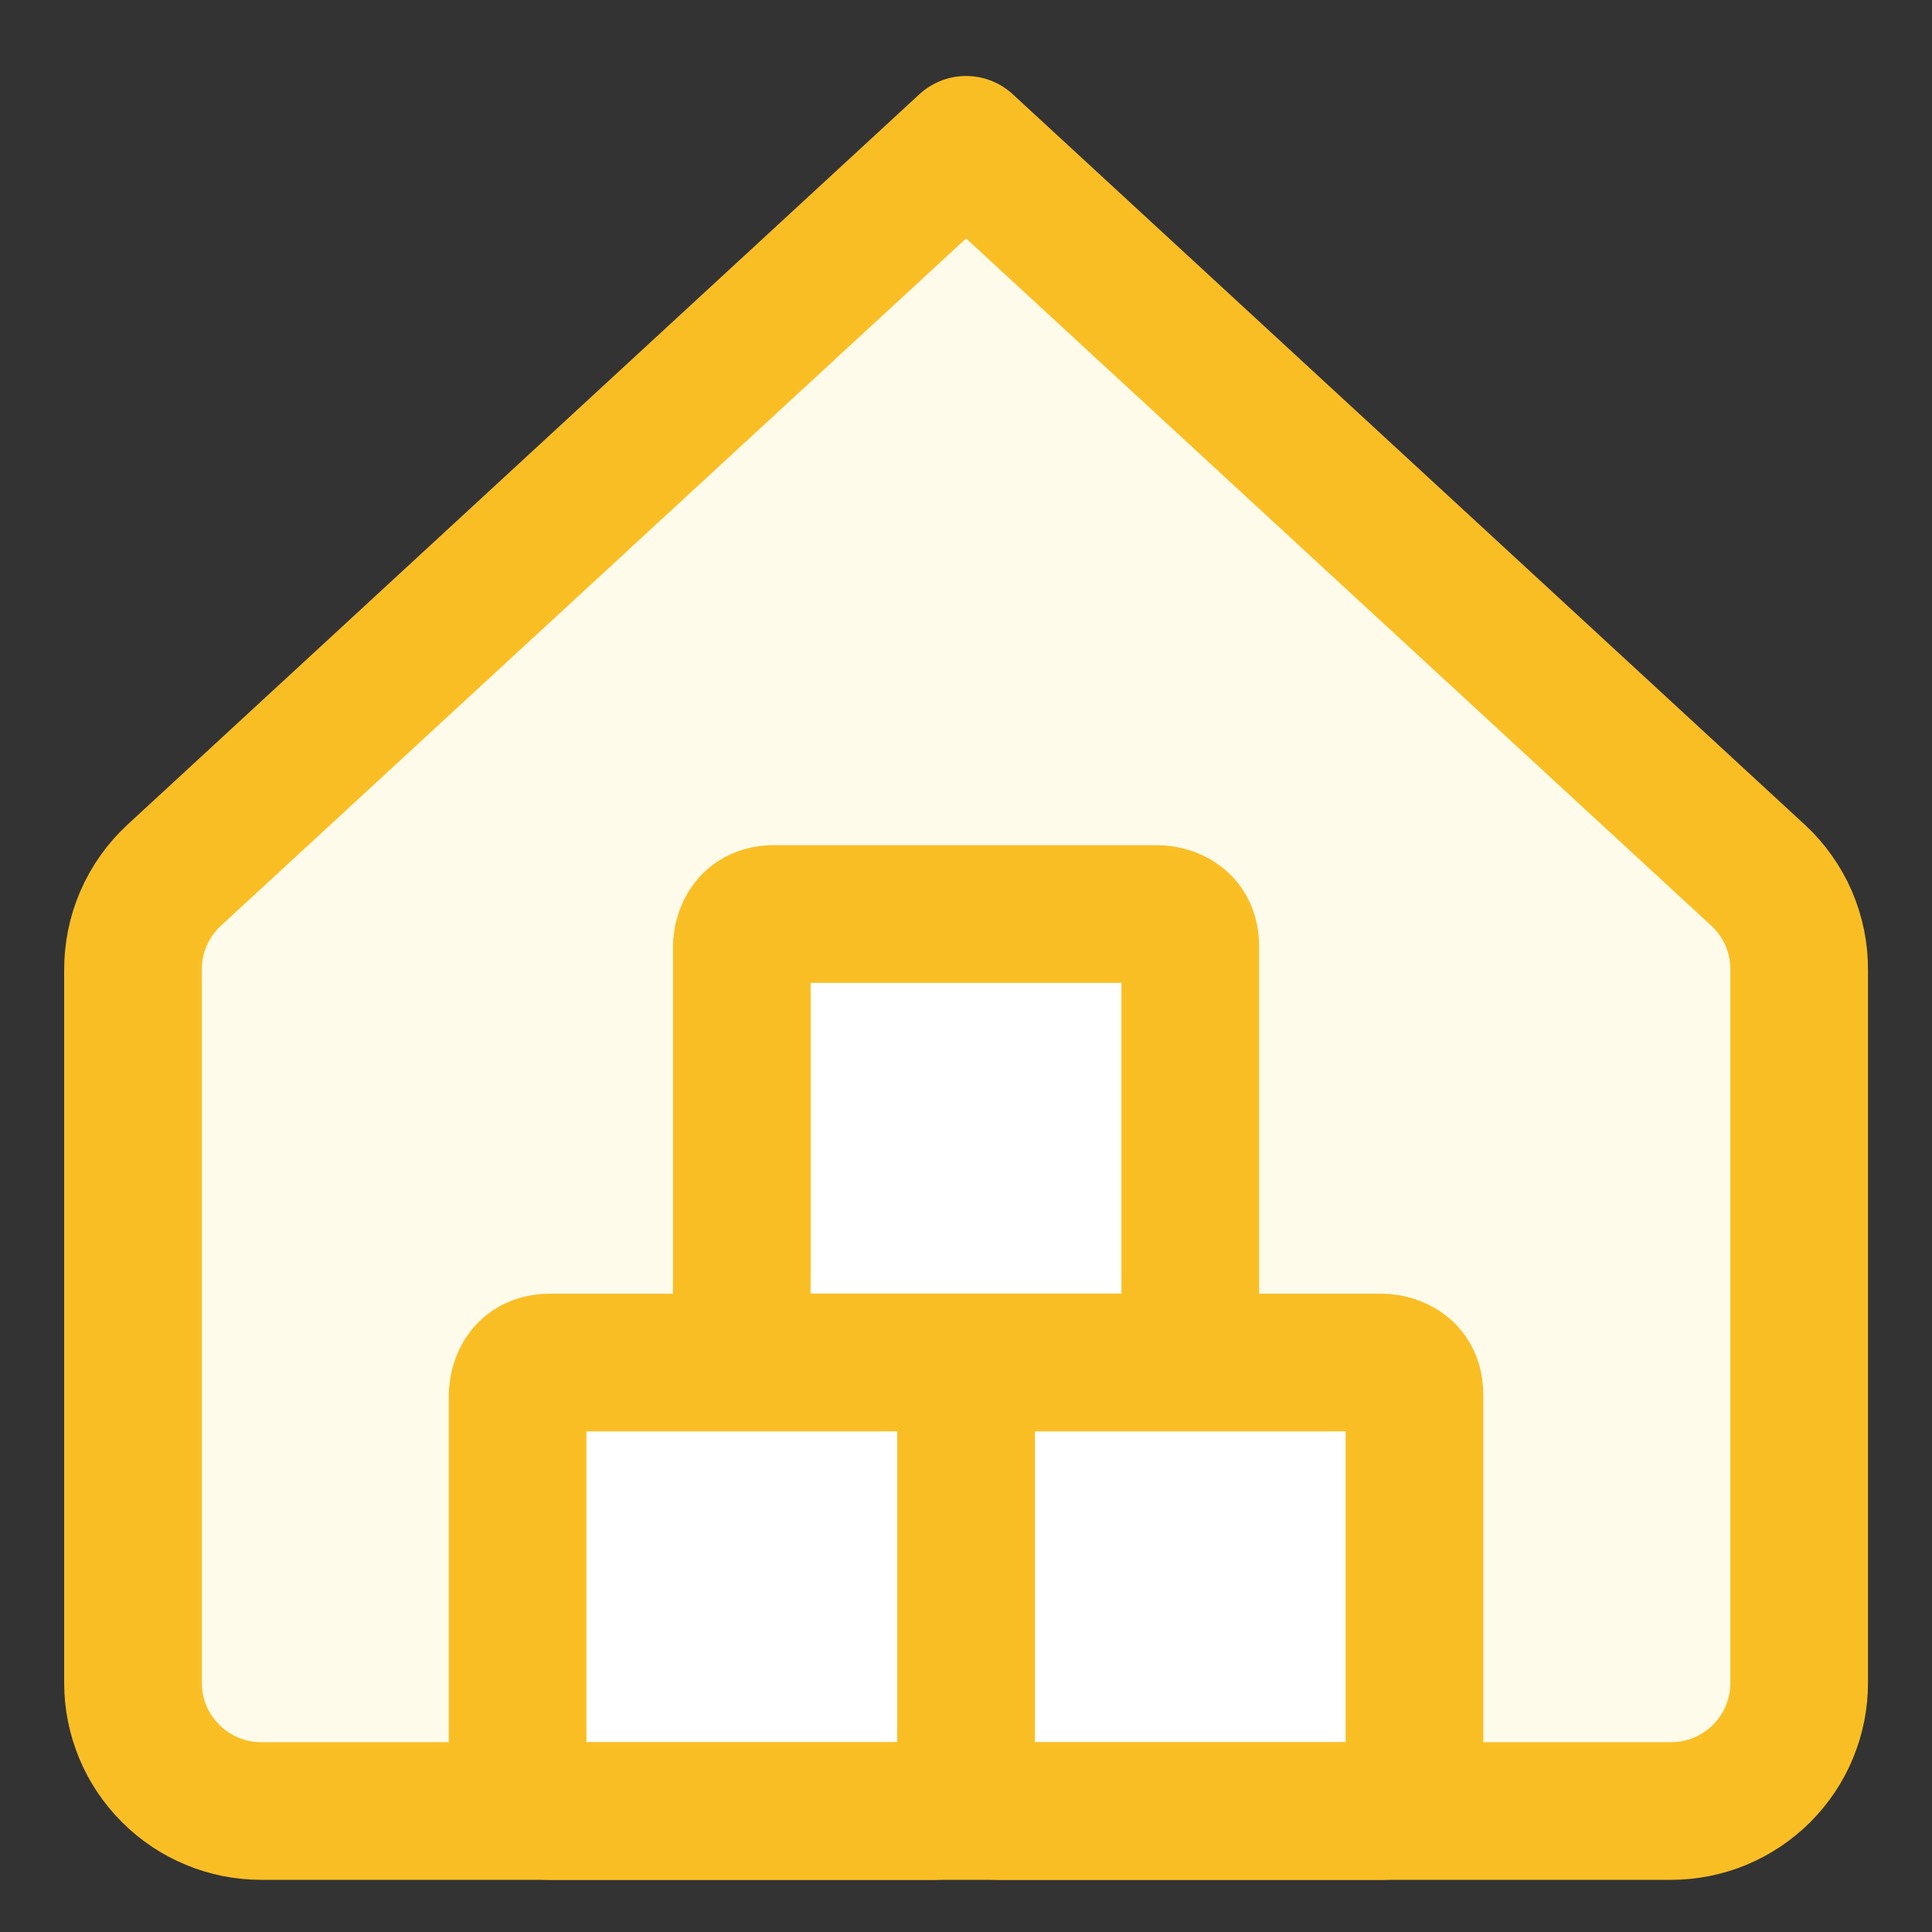
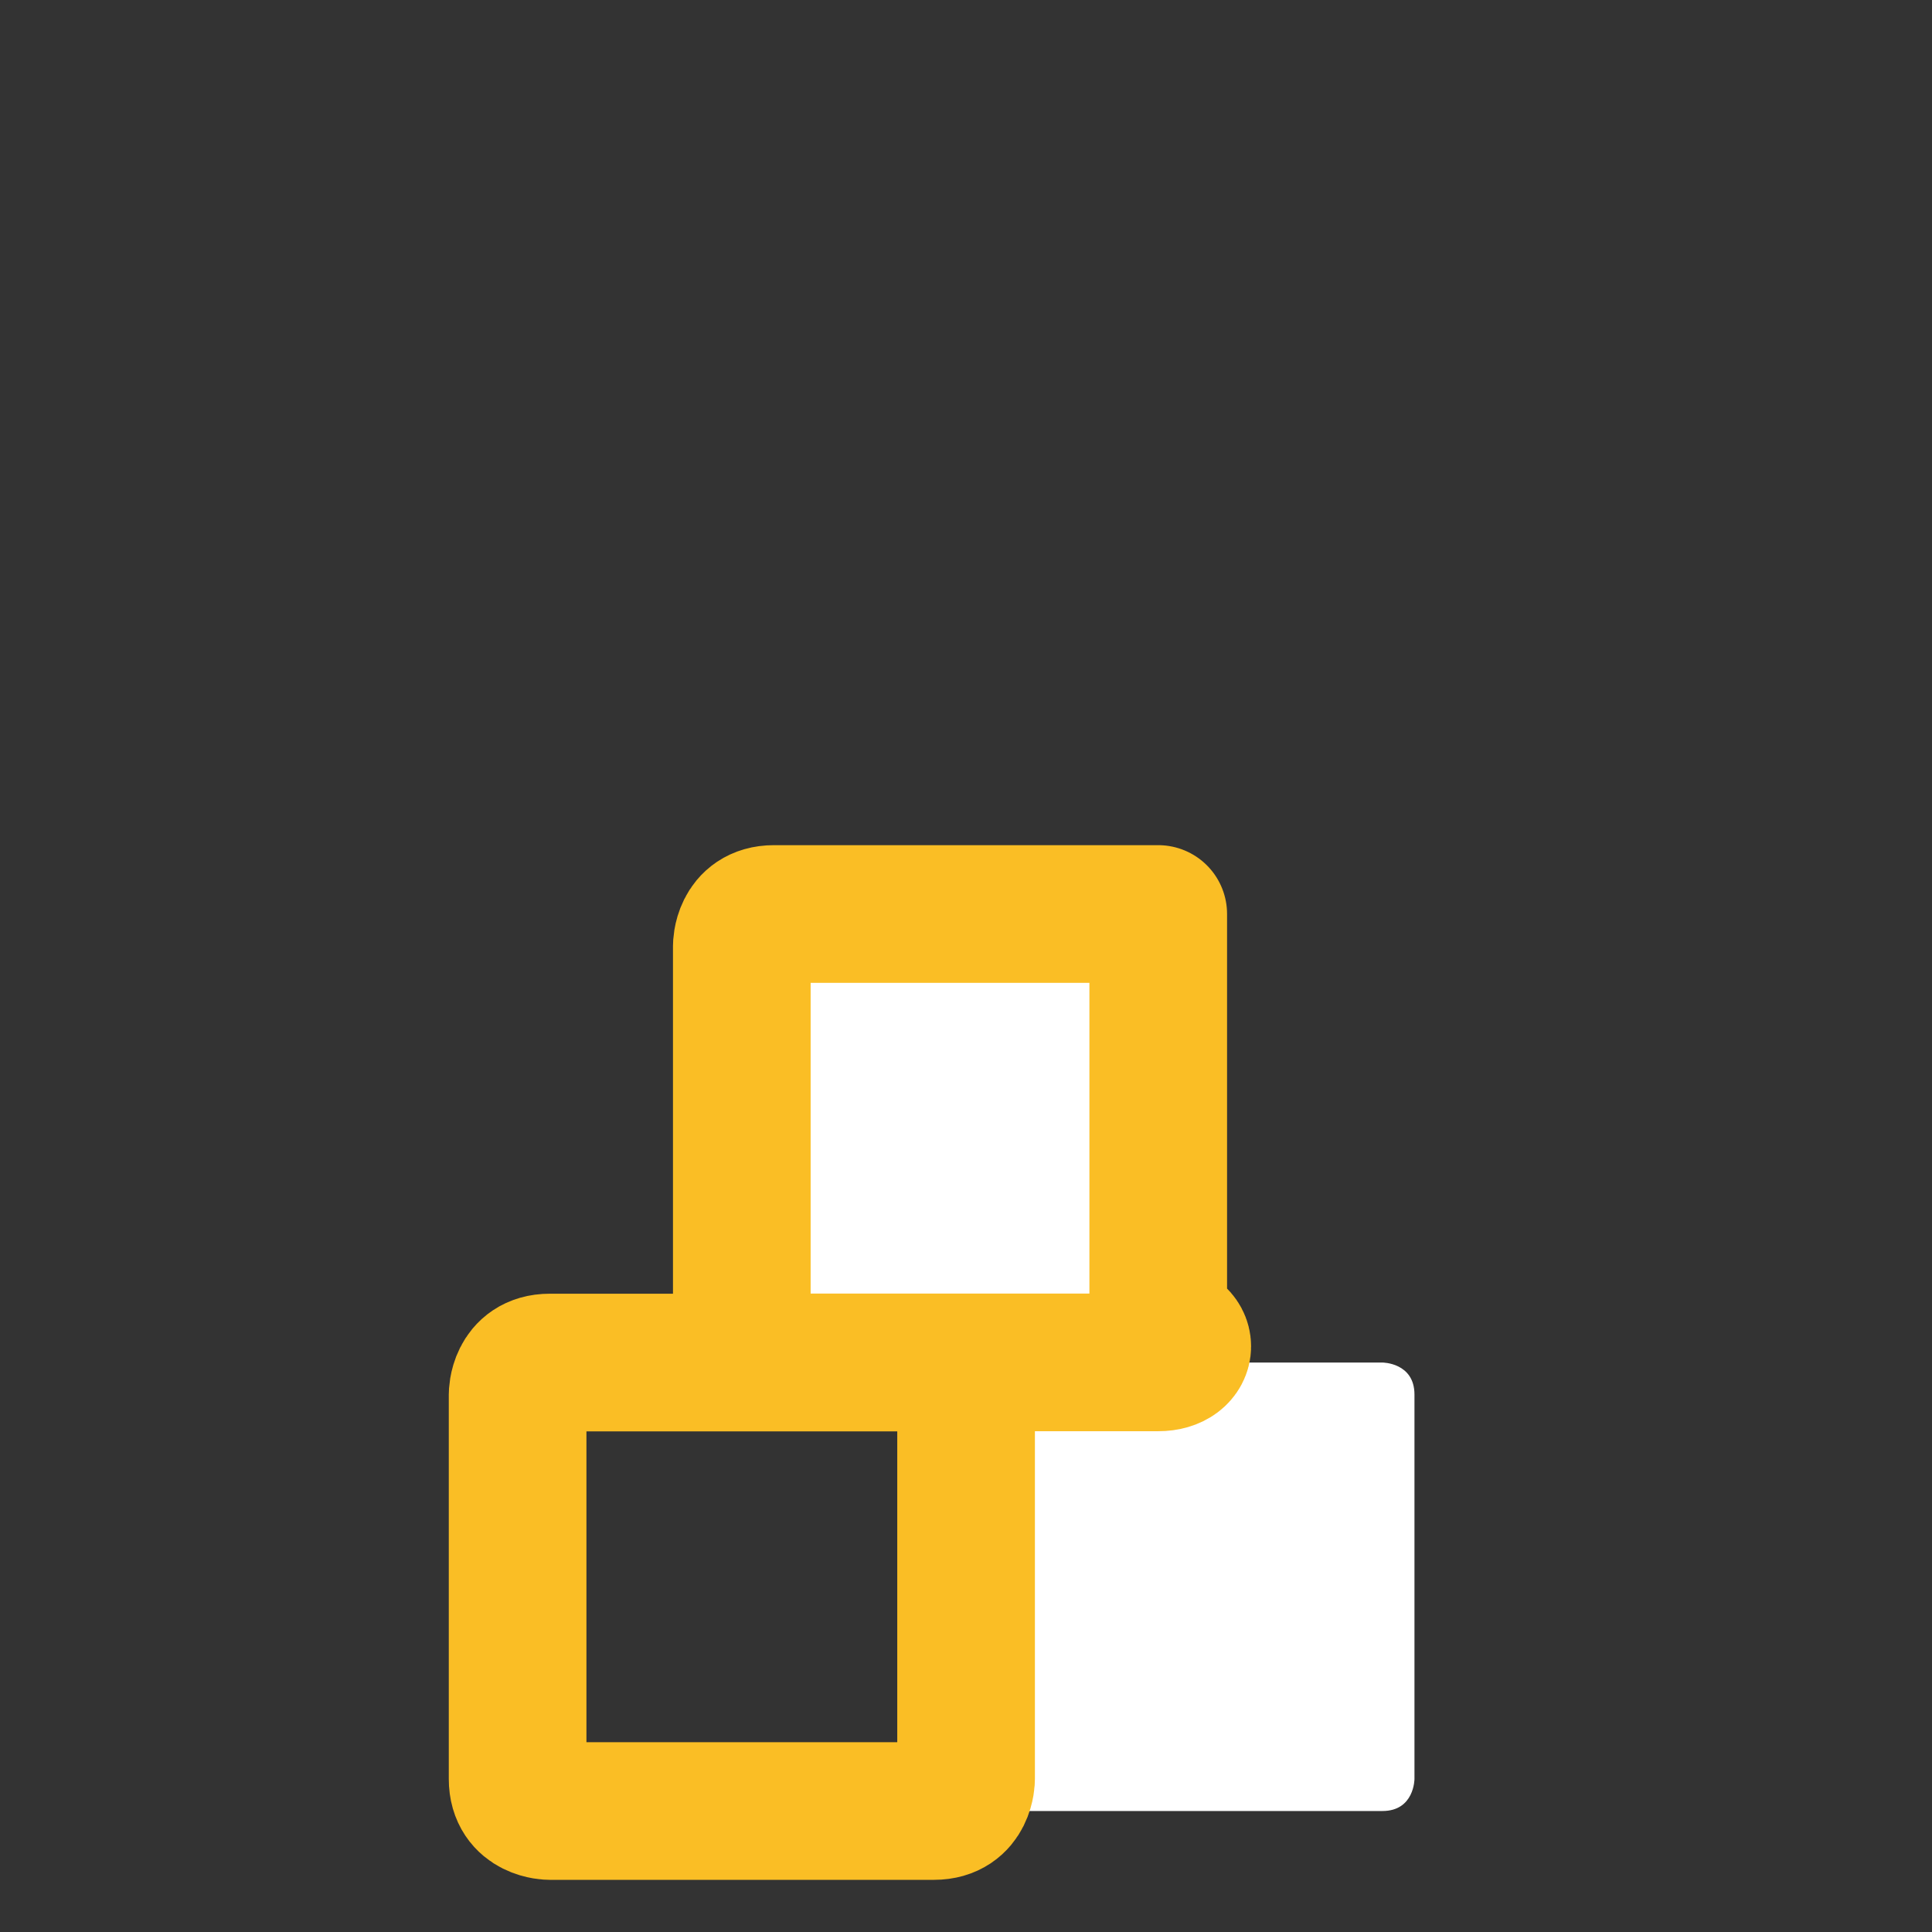
<svg xmlns="http://www.w3.org/2000/svg" width="24" height="24" viewBox="0 0 24 24" fill="none">
  <rect x="0" y="0" width="24" height="24" fill="#333333" stroke="none" />
-   <path d="M6.828 16.926H11.603C11.603 16.926 12.001 16.926 12.001 17.324V22.099C12.001 22.099 12.001 22.497 11.603 22.497H6.828C6.828 22.497 6.43 22.497 6.43 22.099V17.324C6.43 17.324 6.43 16.926 6.828 16.926Z" fill="white" />
  <path d="M9.613 11.354H14.388C14.388 11.354 14.786 11.354 14.786 11.752V16.526C14.786 16.526 14.786 16.924 14.388 16.924H9.613C9.613 16.924 9.215 16.924 9.215 16.526V11.752C9.215 11.752 9.215 11.354 9.613 11.354Z" fill="white" />
  <path d="M12.398 16.926H17.173C17.173 16.926 17.571 16.926 17.571 17.324V22.099C17.571 22.099 17.571 22.497 17.173 22.497H12.398C12.398 22.497 12 22.497 12 22.099V17.324C12 17.324 12 16.926 12.398 16.926Z" fill="white" />
-   <path fill-rule="evenodd" clip-rule="evenodd" d="M22.22 11.409C22.307 11.612 22.352 11.831 22.35 12.052V20.904C22.35 21.327 22.183 21.732 21.884 22.03C21.585 22.329 21.18 22.497 20.758 22.497H17.176C17.281 22.497 17.383 22.455 17.457 22.38C17.532 22.305 17.574 22.204 17.574 22.099V17.322C17.574 17.27 17.564 17.218 17.544 17.17C17.523 17.122 17.494 17.078 17.457 17.041C17.42 17.004 17.376 16.974 17.328 16.954C17.28 16.934 17.228 16.924 17.176 16.924H14.389C14.495 16.924 14.596 16.882 14.671 16.808C14.746 16.733 14.788 16.632 14.788 16.526V11.753C14.788 11.701 14.777 11.649 14.757 11.601C14.737 11.552 14.708 11.508 14.671 11.472C14.634 11.434 14.59 11.405 14.542 11.385C14.494 11.365 14.442 11.355 14.389 11.355H9.613C9.561 11.355 9.509 11.365 9.461 11.385C9.412 11.405 9.369 11.434 9.332 11.472C9.295 11.508 9.265 11.552 9.245 11.601C9.225 11.649 9.215 11.701 9.215 11.753V16.529C9.215 16.749 9.393 16.927 9.613 16.927H6.827C6.721 16.927 6.62 16.969 6.545 17.044C6.471 17.119 6.429 17.22 6.429 17.325V22.1C6.429 22.32 6.609 22.498 6.827 22.498H3.245C2.822 22.498 2.417 22.331 2.119 22.032C1.82 21.733 1.652 21.328 1.652 20.906V12.052C1.651 11.831 1.695 11.612 1.783 11.409C1.871 11.207 2 11.024 2.162 10.874L12.001 1.799L21.841 10.874C22.003 11.024 22.132 11.206 22.22 11.409ZM12.399 16.926H11.603C11.709 16.926 11.81 16.968 11.885 17.042C11.959 17.117 12.001 17.218 12.001 17.324C12.001 17.218 12.043 17.117 12.118 17.042C12.193 16.968 12.294 16.926 12.399 16.926ZM12.399 22.497C12.294 22.497 12.193 22.455 12.118 22.38C12.043 22.305 12.001 22.204 12.001 22.099C12.001 22.204 11.959 22.305 11.885 22.38C11.81 22.455 11.709 22.497 11.603 22.497H12.399Z" fill="#FFFBEB" />
-   <path d="M22.35 12.052C22.352 11.831 22.307 11.612 22.22 11.409C22.132 11.207 22.003 11.024 21.841 10.874L12.001 1.799L2.162 10.874C2 11.024 1.871 11.207 1.783 11.409C1.695 11.612 1.651 11.831 1.652 12.052V20.904C1.652 21.327 1.82 21.732 2.119 22.03C2.267 22.178 2.442 22.296 2.635 22.375C2.828 22.456 3.035 22.497 3.245 22.497H20.758C21.18 22.497 21.585 22.329 21.884 22.03C22.183 21.732 22.35 21.327 22.35 20.904V12.052Z" stroke="#FABE25" stroke-width="1.71" stroke-linecap="round" stroke-linejoin="round" />
-   <path d="M12.398 16.926H17.173C17.173 16.926 17.571 16.926 17.571 17.324V22.099C17.571 22.099 17.571 22.497 17.173 22.497H12.398C12.398 22.497 12 22.497 12 22.099V17.324C12 17.324 12 16.926 12.398 16.926Z" stroke="#FABE25" stroke-width="1.71" stroke-linecap="round" stroke-linejoin="round" />
-   <path d="M9.613 11.354H14.388C14.388 11.354 14.786 11.354 14.786 11.752V16.526C14.786 16.526 14.786 16.924 14.388 16.924H9.613C9.613 16.924 9.215 16.924 9.215 16.526V11.752C9.215 11.752 9.215 11.354 9.613 11.354Z" stroke="#FABE25" stroke-width="1.71" stroke-linecap="round" stroke-linejoin="round" />
+   <path d="M9.613 11.354H14.388V16.526C14.786 16.526 14.786 16.924 14.388 16.924H9.613C9.613 16.924 9.215 16.924 9.215 16.526V11.752C9.215 11.752 9.215 11.354 9.613 11.354Z" stroke="#FABE25" stroke-width="1.71" stroke-linecap="round" stroke-linejoin="round" />
  <path d="M6.828 16.926H11.603C11.603 16.926 12.001 16.926 12.001 17.324V22.099C12.001 22.099 12.001 22.497 11.603 22.497H6.828C6.828 22.497 6.43 22.497 6.43 22.099V17.324C6.43 17.324 6.43 16.926 6.828 16.926Z" stroke="#FABE25" stroke-width="1.71" stroke-linecap="round" stroke-linejoin="round" />
</svg>